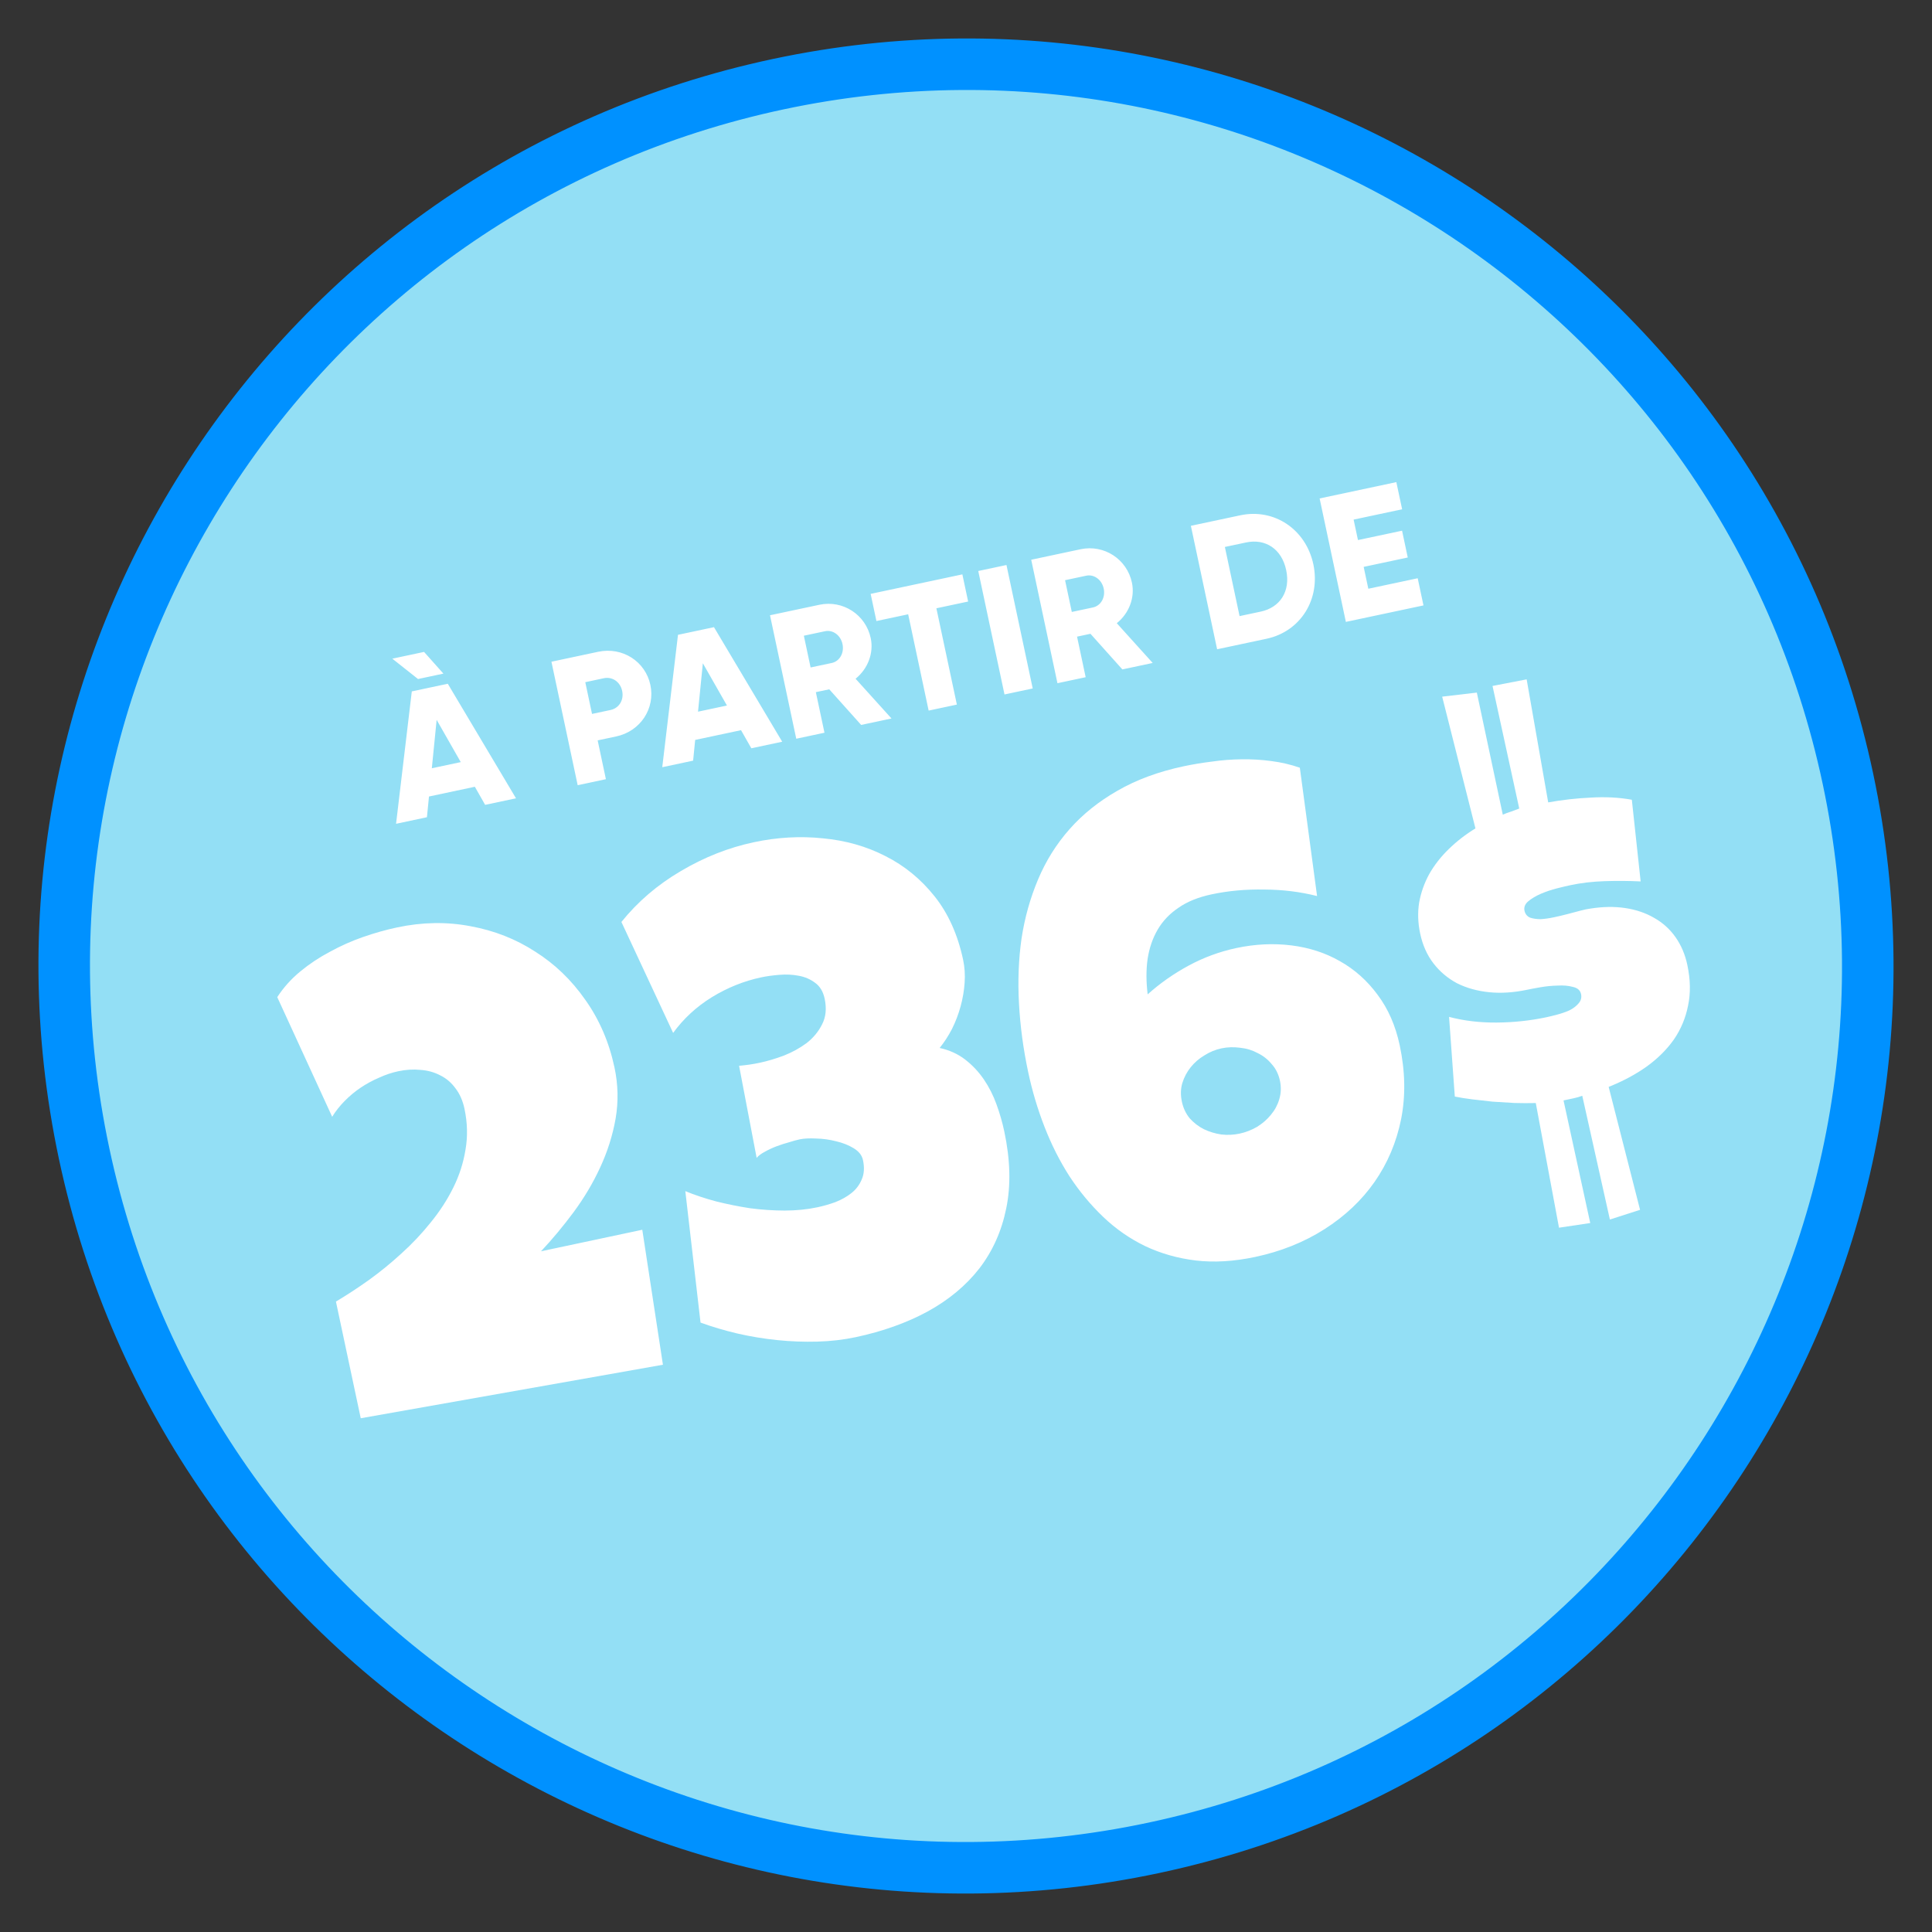
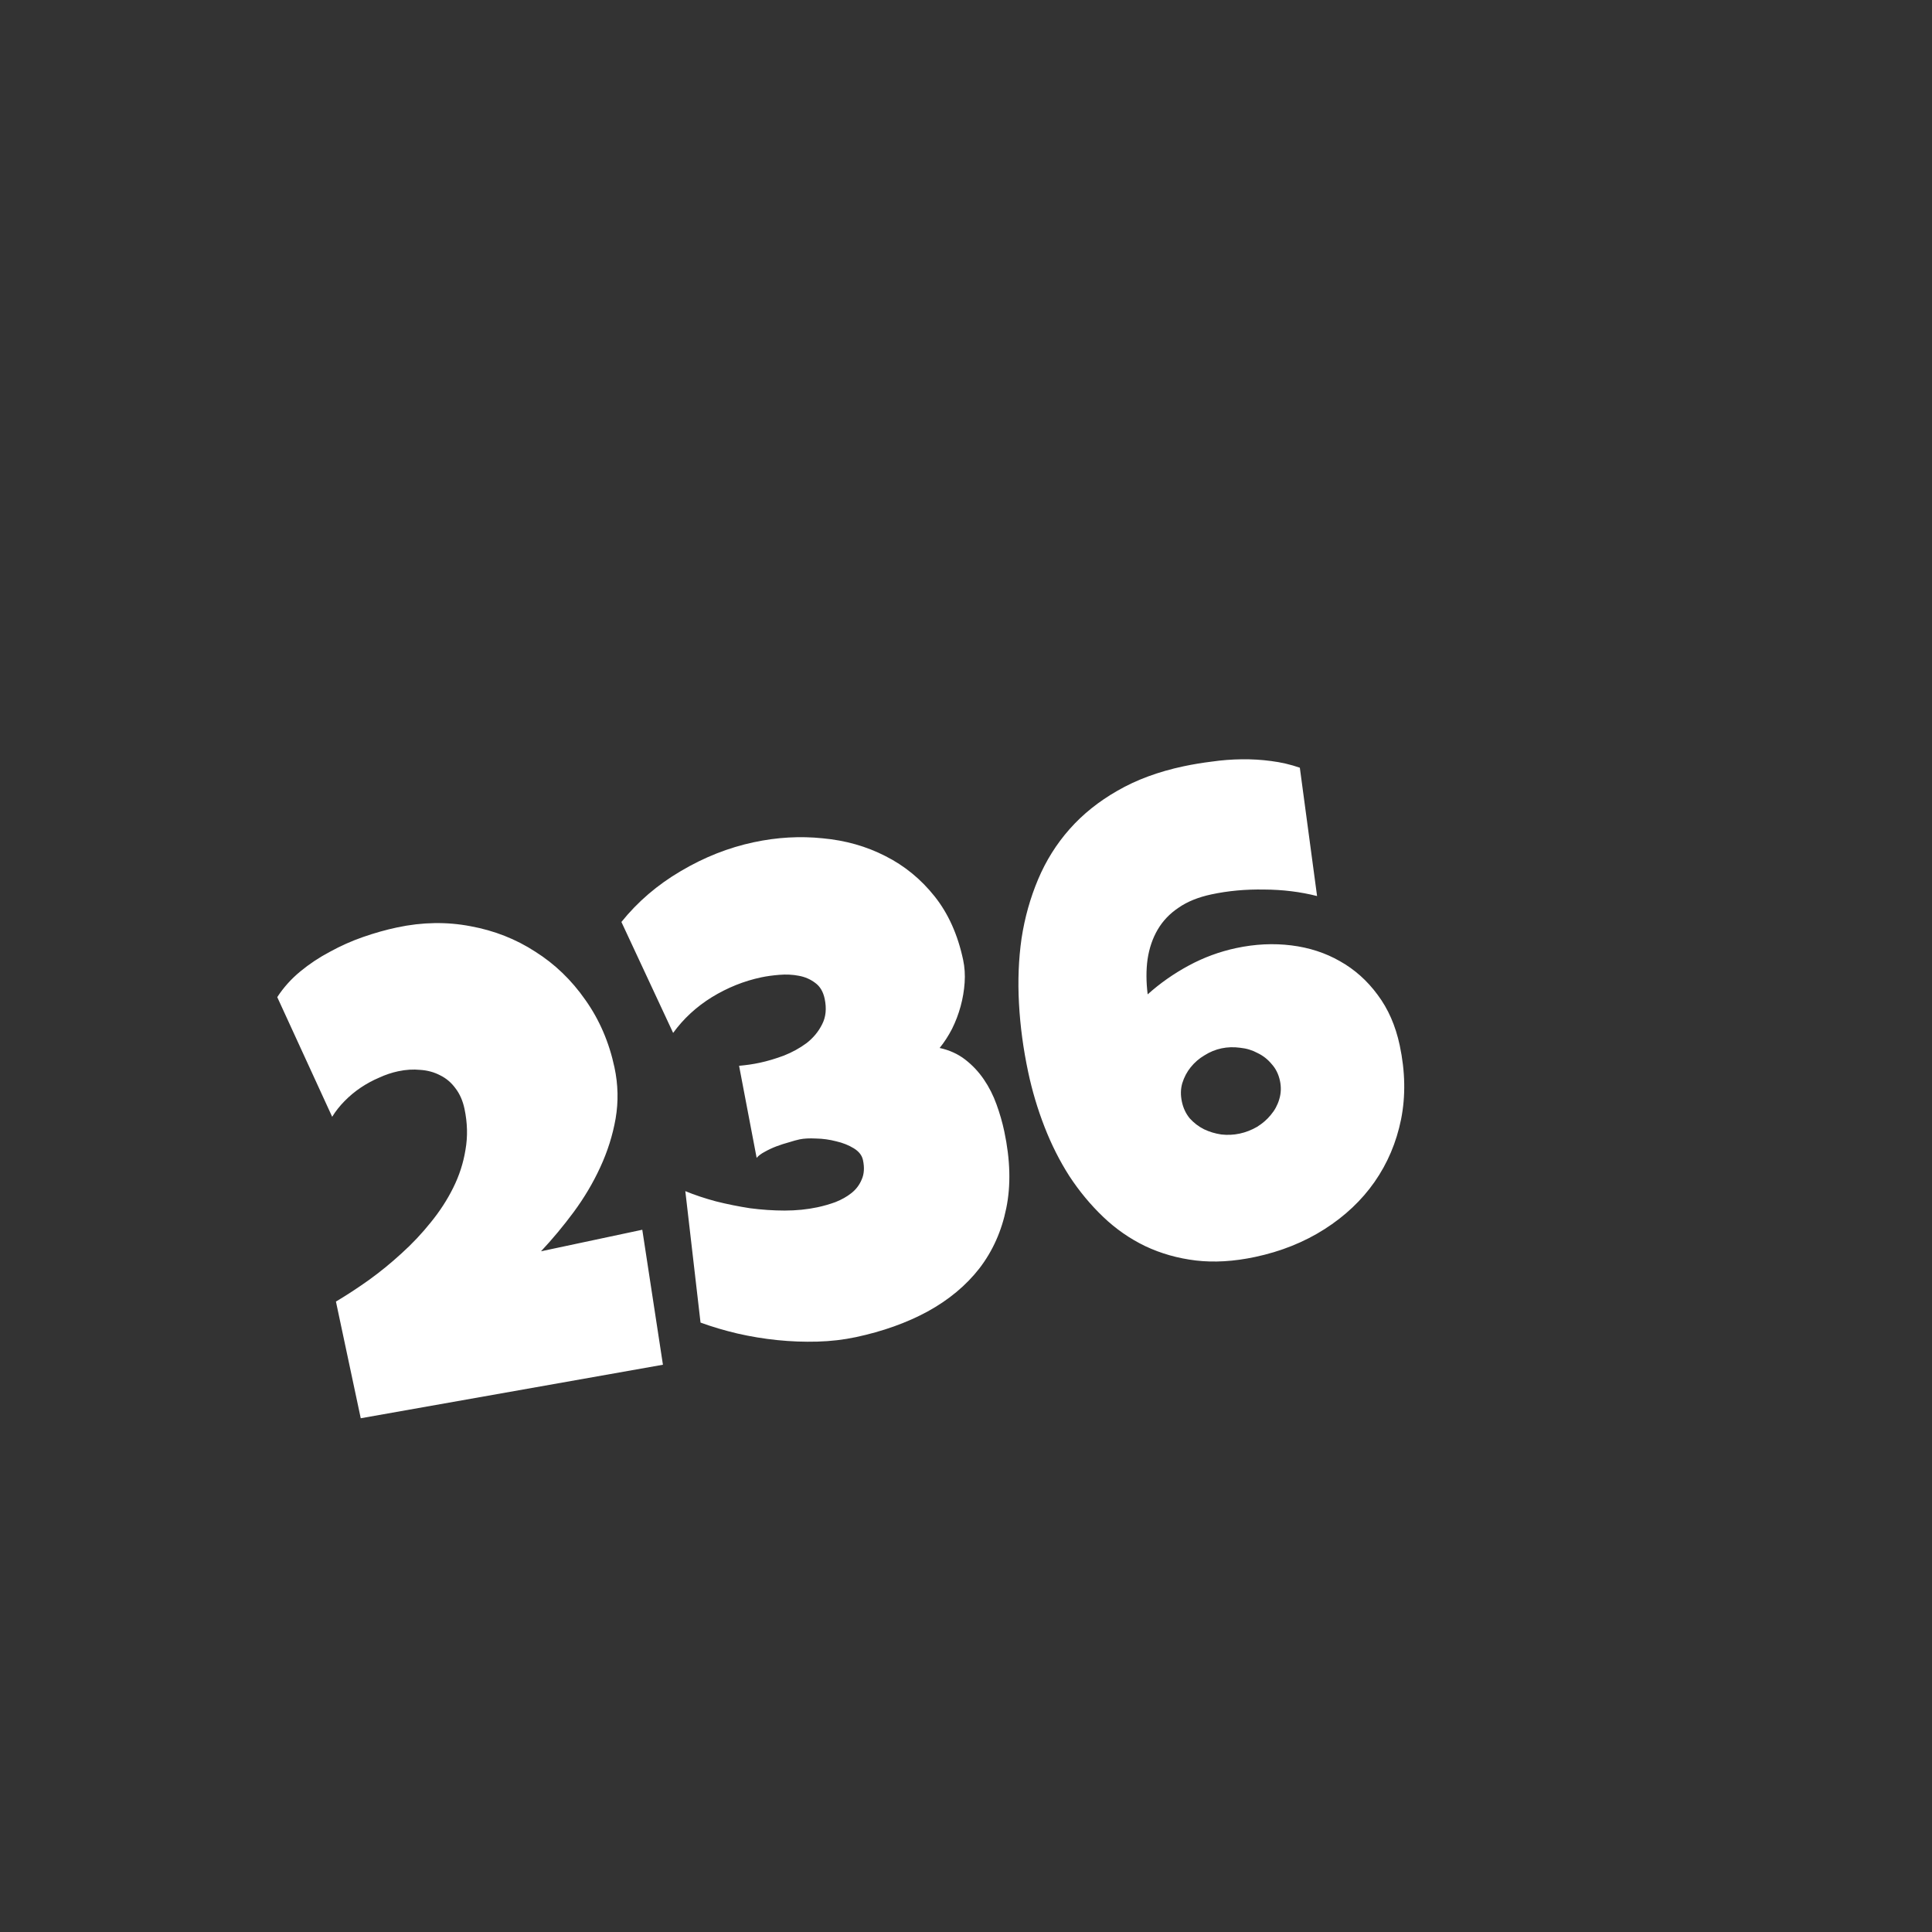
<svg xmlns="http://www.w3.org/2000/svg" width="150" height="150" viewBox="0 0 150 150" fill="none">
  <rect x="0" y="0" width="150" height="150" fill="#333333" stroke="none" />
  <g clip-path="url(#clip0_3756_9076)">
-     <path d="M89.554 143.471C127.369 135.433 151.508 98.262 143.47 60.447C135.432 22.632 98.261 -1.508 60.446 6.53C22.631 14.568 -1.508 51.739 6.529 89.554C14.567 127.369 51.738 151.509 89.554 143.471Z" fill="#93DFF5" stroke="#0091FF" stroke-width="4" />
-     <path d="M34.427 52.3L32.924 50.615L30.459 51.139L32.455 52.719L34.427 52.3ZM37.666 62.489L40.062 61.98L34.766 53.086L31.972 53.68L30.75 63.959L33.147 63.449L33.306 61.841L36.867 61.084L37.666 62.489ZM33.527 59.647L33.901 55.889L35.773 59.17L33.527 59.647ZM46.442 50.604L42.813 51.376L44.851 60.962L47.042 60.496L46.402 57.483L47.84 57.178C49.729 56.776 50.883 54.999 50.496 53.178C50.109 51.356 48.332 50.203 46.442 50.604ZM47.403 55.123L45.965 55.429L45.441 52.964L46.879 52.658C47.55 52.516 48.157 52.945 48.305 53.644C48.453 54.342 48.074 54.981 47.403 55.123ZM58.333 58.096L60.73 57.587L55.433 48.693L52.639 49.287L51.418 59.566L53.814 59.056L53.973 57.448L57.534 56.691L58.333 58.096ZM54.194 55.254L54.569 51.496L56.44 54.777L54.194 55.254ZM66.86 56.283L69.216 55.783L66.427 52.697C67.368 51.939 67.853 50.719 67.603 49.542C67.216 47.72 65.439 46.567 63.618 46.954L59.783 47.769L61.821 57.355L64.012 56.889L63.343 53.739L64.383 53.518L66.86 56.283ZM62.411 49.357L64.054 49.008C64.657 48.88 65.263 49.309 65.412 50.007C65.56 50.706 65.181 51.345 64.578 51.473L62.935 51.822L62.411 49.357ZM74.718 44.594L67.597 46.108L68.045 48.217L70.51 47.693L72.1 55.17L74.291 54.704L72.701 47.227L75.166 46.703L74.718 44.594ZM75.951 44.332L77.989 53.918L80.18 53.452L78.142 43.867L75.951 44.332ZM87.14 51.973L89.495 51.472L86.707 48.386C87.648 47.628 88.133 46.409 87.882 45.231C87.495 43.41 85.719 42.256 83.897 42.643L80.063 43.458L82.1 53.044L84.291 52.578L83.622 49.429L84.663 49.207L87.14 51.973ZM82.691 45.047L84.334 44.697C84.936 44.569 85.543 44.998 85.691 45.697C85.84 46.395 85.46 47.034 84.858 47.162L83.215 47.511L82.691 45.047ZM96.294 40.008L92.459 40.823L94.497 50.409L98.331 49.594C100.974 49.032 102.545 46.523 101.968 43.812C101.392 41.1 98.937 39.446 96.294 40.008ZM97.883 47.485L96.24 47.834L95.099 42.466L96.742 42.117C98.248 41.797 99.51 42.617 99.859 44.26C100.209 45.903 99.389 47.165 97.883 47.485ZM106.236 45.71L105.875 44.012L109.298 43.284L108.856 41.203L105.432 41.93L105.095 40.342L108.861 39.541L108.412 37.432L102.455 38.699L104.493 48.284L110.518 47.004L110.07 44.895L106.236 45.71Z" fill="white" />
    <path d="M47.709 82.88C47.992 84.207 48.021 85.527 47.797 86.841C47.57 88.138 47.171 89.401 46.6 90.633C46.043 91.844 45.353 93.005 44.532 94.116C43.723 95.206 42.88 96.218 42.003 97.15L49.867 95.478L51.47 105.958L28.008 110.113L26.082 101.054C26.898 100.569 27.743 100.016 28.617 99.397C29.505 98.758 30.354 98.065 31.167 97.32C31.996 96.572 32.754 95.769 33.438 94.913C34.14 94.053 34.721 93.158 35.183 92.227C35.657 91.277 35.976 90.29 36.14 89.267C36.321 88.24 36.294 87.179 36.062 86.084C35.928 85.454 35.693 84.922 35.359 84.491C35.041 84.055 34.649 83.722 34.184 83.492C33.715 83.245 33.2 83.103 32.637 83.066C32.088 83.01 31.514 83.045 30.917 83.172C30.419 83.278 29.925 83.443 29.436 83.669C28.943 83.878 28.468 84.135 28.013 84.439C27.558 84.744 27.138 85.094 26.753 85.487C26.382 85.861 26.061 86.268 25.79 86.707L21.526 77.417C22.01 76.673 22.605 76.008 23.314 75.424C24.022 74.84 24.789 74.33 25.616 73.895C26.439 73.442 27.294 73.061 28.182 72.751C29.069 72.441 29.953 72.192 30.832 72.005C32.79 71.589 34.691 71.558 36.535 71.912C38.375 72.249 40.05 72.907 41.558 73.887C43.08 74.847 44.378 76.097 45.451 77.638C46.54 79.175 47.293 80.922 47.709 82.88ZM77.972 87.84C78.441 90.046 78.492 92.038 78.124 93.816C77.769 95.573 77.076 97.125 76.044 98.472C75.009 99.802 73.669 100.919 72.023 101.823C70.39 102.708 68.529 103.372 66.438 103.817C65.493 104.018 64.503 104.133 63.468 104.162C62.434 104.191 61.394 104.152 60.348 104.045C59.303 103.938 58.269 103.767 57.248 103.533C56.244 103.296 55.291 103.013 54.389 102.685L53.208 92.479C53.93 92.777 54.724 93.042 55.588 93.274C56.449 93.49 57.328 93.667 58.224 93.806C59.134 93.925 60.031 93.986 60.916 93.988C61.817 93.987 62.666 93.902 63.463 93.733C63.927 93.634 64.393 93.501 64.86 93.332C65.34 93.143 65.758 92.907 66.114 92.623C66.47 92.34 66.733 91.989 66.905 91.571C67.093 91.15 67.125 90.648 67.001 90.068C66.924 89.703 66.686 89.398 66.287 89.153C65.888 88.909 65.433 88.728 64.923 88.611C64.409 88.477 63.891 88.405 63.368 88.395C62.843 88.368 62.414 88.39 62.082 88.46C61.85 88.51 61.571 88.586 61.246 88.69C60.935 88.774 60.618 88.876 60.297 88.996C59.976 89.116 59.668 89.26 59.374 89.426C59.093 89.573 58.884 89.73 58.746 89.898L57.382 82.749C57.672 82.722 57.942 82.69 58.195 82.654C58.447 82.618 58.714 82.57 58.996 82.51C59.577 82.386 60.197 82.202 60.856 81.958C61.511 81.698 62.101 81.373 62.626 80.984C63.146 80.578 63.546 80.095 63.826 79.532C64.121 78.967 64.188 78.302 64.026 77.539C63.91 76.991 63.667 76.584 63.298 76.315C62.925 76.03 62.495 75.844 62.009 75.757C61.538 75.666 61.039 75.642 60.511 75.685C59.982 75.728 59.511 75.794 59.096 75.882C57.752 76.167 56.474 76.682 55.262 77.425C54.067 78.165 53.067 79.088 52.262 80.195L48.246 71.581C49.508 70.013 51.041 68.698 52.844 67.639C54.661 66.559 56.556 65.809 58.531 65.39C60.339 65.005 62.121 64.904 63.876 65.086C65.644 65.248 67.268 65.709 68.748 66.469C70.224 67.213 71.494 68.252 72.558 69.587C73.622 70.921 74.362 72.568 74.778 74.525C74.898 75.089 74.937 75.679 74.894 76.295C74.852 76.911 74.748 77.523 74.582 78.13C74.416 78.738 74.194 79.323 73.914 79.885C73.632 80.43 73.311 80.923 72.954 81.364C73.718 81.531 74.38 81.832 74.941 82.268C75.502 82.703 75.984 83.216 76.387 83.807C76.79 84.398 77.119 85.047 77.373 85.756C77.624 86.448 77.824 87.143 77.972 87.84ZM108.674 81.158C109.104 83.182 109.139 85.099 108.778 86.91C108.414 88.704 107.726 90.324 106.716 91.77C105.718 93.196 104.426 94.416 102.838 95.43C101.25 96.443 99.452 97.164 97.445 97.59C95.802 97.939 94.27 98.031 92.847 97.865C91.441 97.696 90.131 97.324 88.917 96.75C87.719 96.172 86.63 95.415 85.651 94.479C84.672 93.543 83.797 92.489 83.028 91.317C82.275 90.142 81.631 88.865 81.096 87.488C80.56 86.111 80.137 84.692 79.827 83.232C79.446 81.44 79.209 79.67 79.114 77.921C79.016 76.156 79.083 74.469 79.313 72.859C79.559 71.246 79.989 69.716 80.6 68.268C81.211 66.82 82.027 65.519 83.048 64.366C84.068 63.213 85.306 62.221 86.759 61.392C88.226 60.543 89.938 59.91 91.896 59.494C92.609 59.343 93.347 59.221 94.107 59.128C94.864 59.019 95.632 58.96 96.41 58.951C97.189 58.941 97.953 58.987 98.702 59.088C99.469 59.185 100.208 59.358 100.919 59.605L102.257 69.569C100.955 69.239 99.585 69.07 98.144 69.064C96.716 69.038 95.356 69.163 94.062 69.438C93.033 69.657 92.179 70.003 91.499 70.477C90.816 70.934 90.278 71.499 89.883 72.173C89.489 72.846 89.227 73.613 89.097 74.473C88.981 75.312 88.984 76.222 89.105 77.202C90.066 76.339 91.13 75.593 92.297 74.963C93.464 74.334 94.694 73.881 95.988 73.606C97.448 73.296 98.873 73.227 100.262 73.4C101.651 73.573 102.909 73.982 104.034 74.627C105.176 75.269 106.15 76.137 106.955 77.232C107.776 78.323 108.349 79.632 108.674 81.158ZM99.376 83.915C99.266 83.4 99.053 82.969 98.736 82.62C98.433 82.251 98.068 81.964 97.643 81.76C97.231 81.535 96.777 81.398 96.281 81.347C95.781 81.28 95.299 81.296 94.835 81.394C94.37 81.493 93.931 81.673 93.519 81.934C93.102 82.179 92.744 82.489 92.442 82.865C92.154 83.222 91.937 83.632 91.793 84.096C91.662 84.54 91.651 85.019 91.761 85.533C91.866 86.031 92.071 86.464 92.375 86.833C92.692 87.182 93.055 87.46 93.463 87.668C93.888 87.873 94.342 88.01 94.825 88.081C95.305 88.135 95.777 88.113 96.242 88.014C96.706 87.915 97.155 87.742 97.588 87.494C98.017 87.229 98.376 86.919 98.664 86.563C98.969 86.203 99.187 85.801 99.318 85.357C99.462 84.893 99.481 84.412 99.376 83.915Z" fill="white" />
-     <path d="M121.04 95.318L119.238 85.64C118.696 85.653 118.143 85.651 117.577 85.635C117.009 85.603 116.448 85.569 115.896 85.533C115.356 85.477 114.833 85.418 114.326 85.356C113.819 85.293 113.361 85.221 112.951 85.137L112.505 78.95C113.642 79.253 114.873 79.4 116.199 79.391C117.525 79.381 118.815 79.243 120.069 78.977C120.297 78.928 120.573 78.861 120.895 78.775C121.233 78.686 121.551 78.576 121.846 78.445C122.138 78.298 122.373 78.121 122.55 77.913C122.744 77.701 122.811 77.457 122.752 77.18C122.69 76.887 122.48 76.702 122.123 76.625C121.779 76.528 121.38 76.493 120.927 76.521C120.486 76.53 120.044 76.573 119.6 76.65C119.157 76.727 118.821 76.79 118.593 76.839C117.535 77.064 116.544 77.129 115.622 77.036C114.7 76.943 113.867 76.711 113.125 76.341C112.395 75.951 111.783 75.434 111.289 74.79C110.794 74.147 110.452 73.377 110.261 72.481C110.085 71.65 110.059 70.847 110.183 70.071C110.324 69.292 110.585 68.556 110.965 67.862C111.362 67.165 111.863 66.522 112.47 65.933C113.09 65.325 113.784 64.786 114.553 64.316L111.97 54.088L114.661 53.772L116.676 63.252C116.893 63.154 117.106 63.075 117.315 63.014C117.52 62.936 117.733 62.857 117.954 62.776L115.879 53.257L118.529 52.745L120.202 62.298C121.284 62.102 122.389 61.978 123.519 61.925C124.645 61.856 125.704 61.912 126.695 62.092L127.379 68.433C126.468 68.389 125.538 68.382 124.591 68.413C123.645 68.444 122.756 68.548 121.925 68.725C121.664 68.78 121.316 68.863 120.88 68.972C120.46 69.079 120.046 69.218 119.64 69.389C119.25 69.557 118.918 69.755 118.643 69.984C118.385 70.209 118.295 70.467 118.373 70.756C118.441 70.997 118.587 71.162 118.81 71.251C119.03 71.323 119.293 71.361 119.6 71.364C119.92 71.347 120.268 71.299 120.642 71.219C121.017 71.139 121.373 71.055 121.712 70.966C122.067 70.874 122.397 70.786 122.703 70.704C123.009 70.622 123.254 70.57 123.436 70.549C124.424 70.39 125.34 70.374 126.184 70.501C127.029 70.628 127.781 70.885 128.442 71.272C129.1 71.643 129.648 72.139 130.087 72.761C130.525 73.383 130.831 74.101 131.004 74.916C131.247 76.056 131.266 77.107 131.062 78.07C130.874 79.029 130.508 79.907 129.962 80.704C129.413 81.485 128.703 82.189 127.832 82.817C126.974 83.425 125.995 83.948 124.896 84.386L127.334 93.93L124.991 94.683L122.847 85.077C122.626 85.158 122.401 85.223 122.173 85.271C121.945 85.32 121.717 85.368 121.489 85.416L121.392 85.437L123.466 94.956L121.04 95.318Z" fill="white" />
  </g>
  <defs>
    <clipPath id="clip0_3756_9076">
      <rect width="150" height="150" fill="white" />
    </clipPath>
  </defs>
</svg>